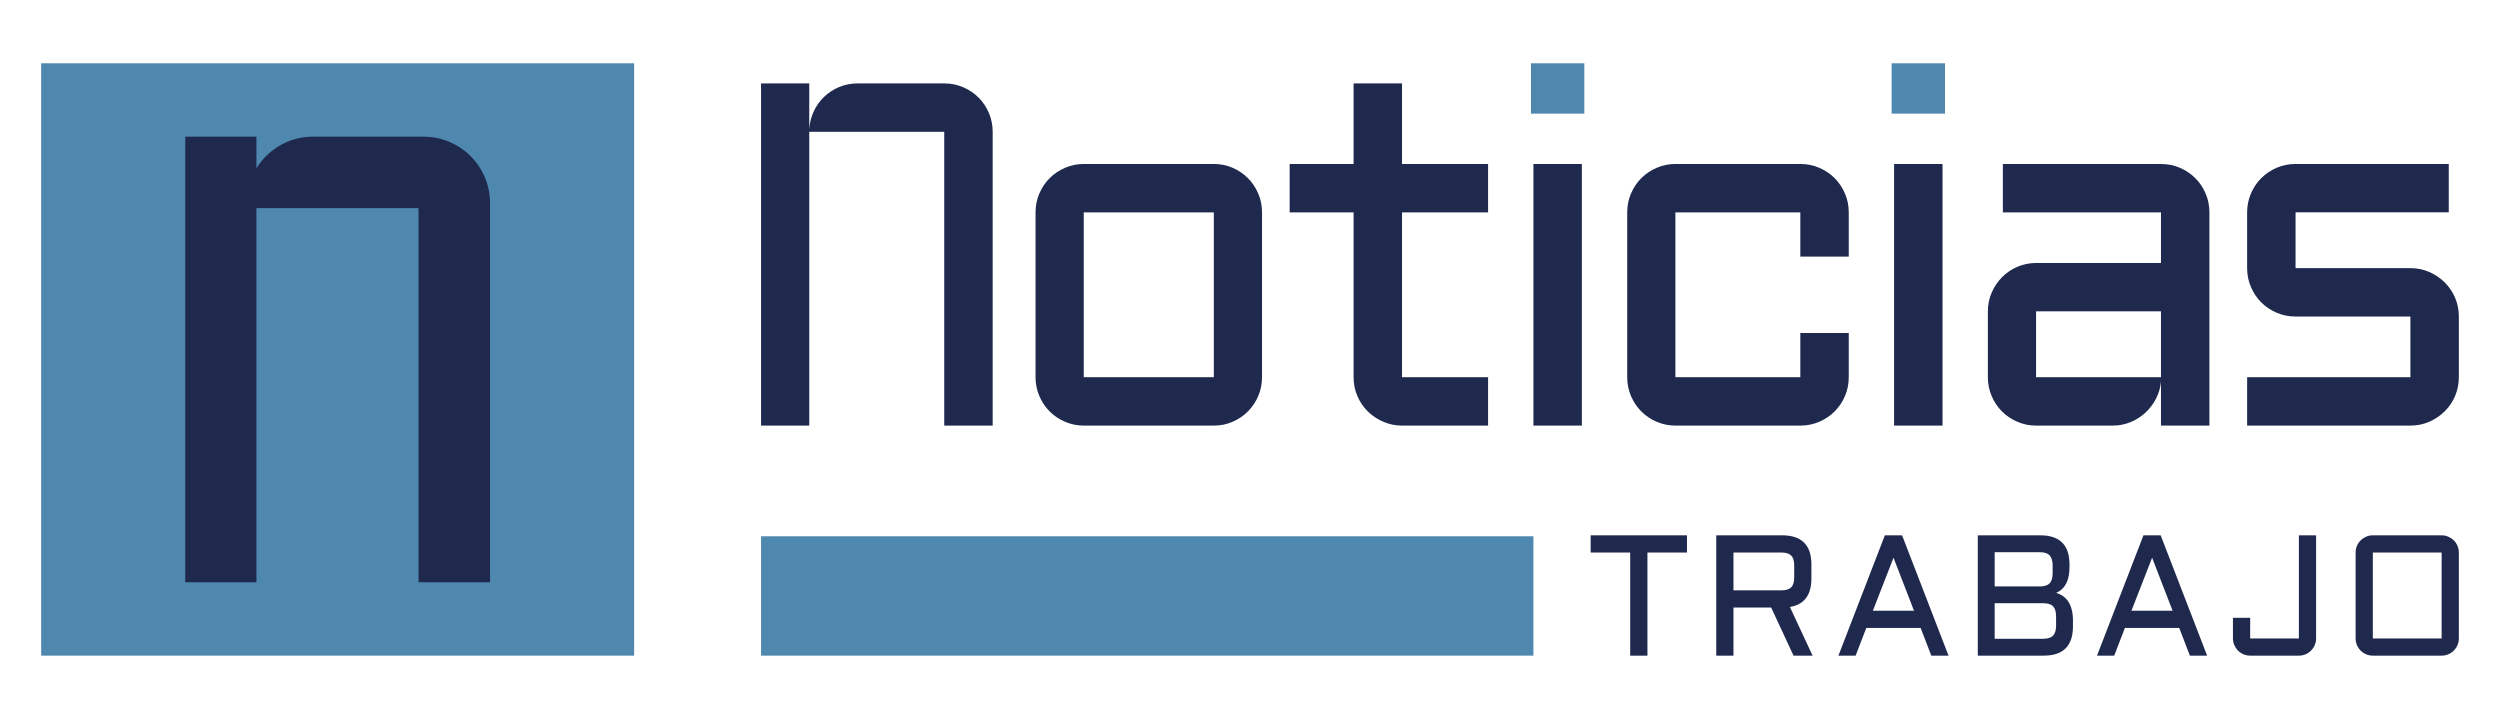
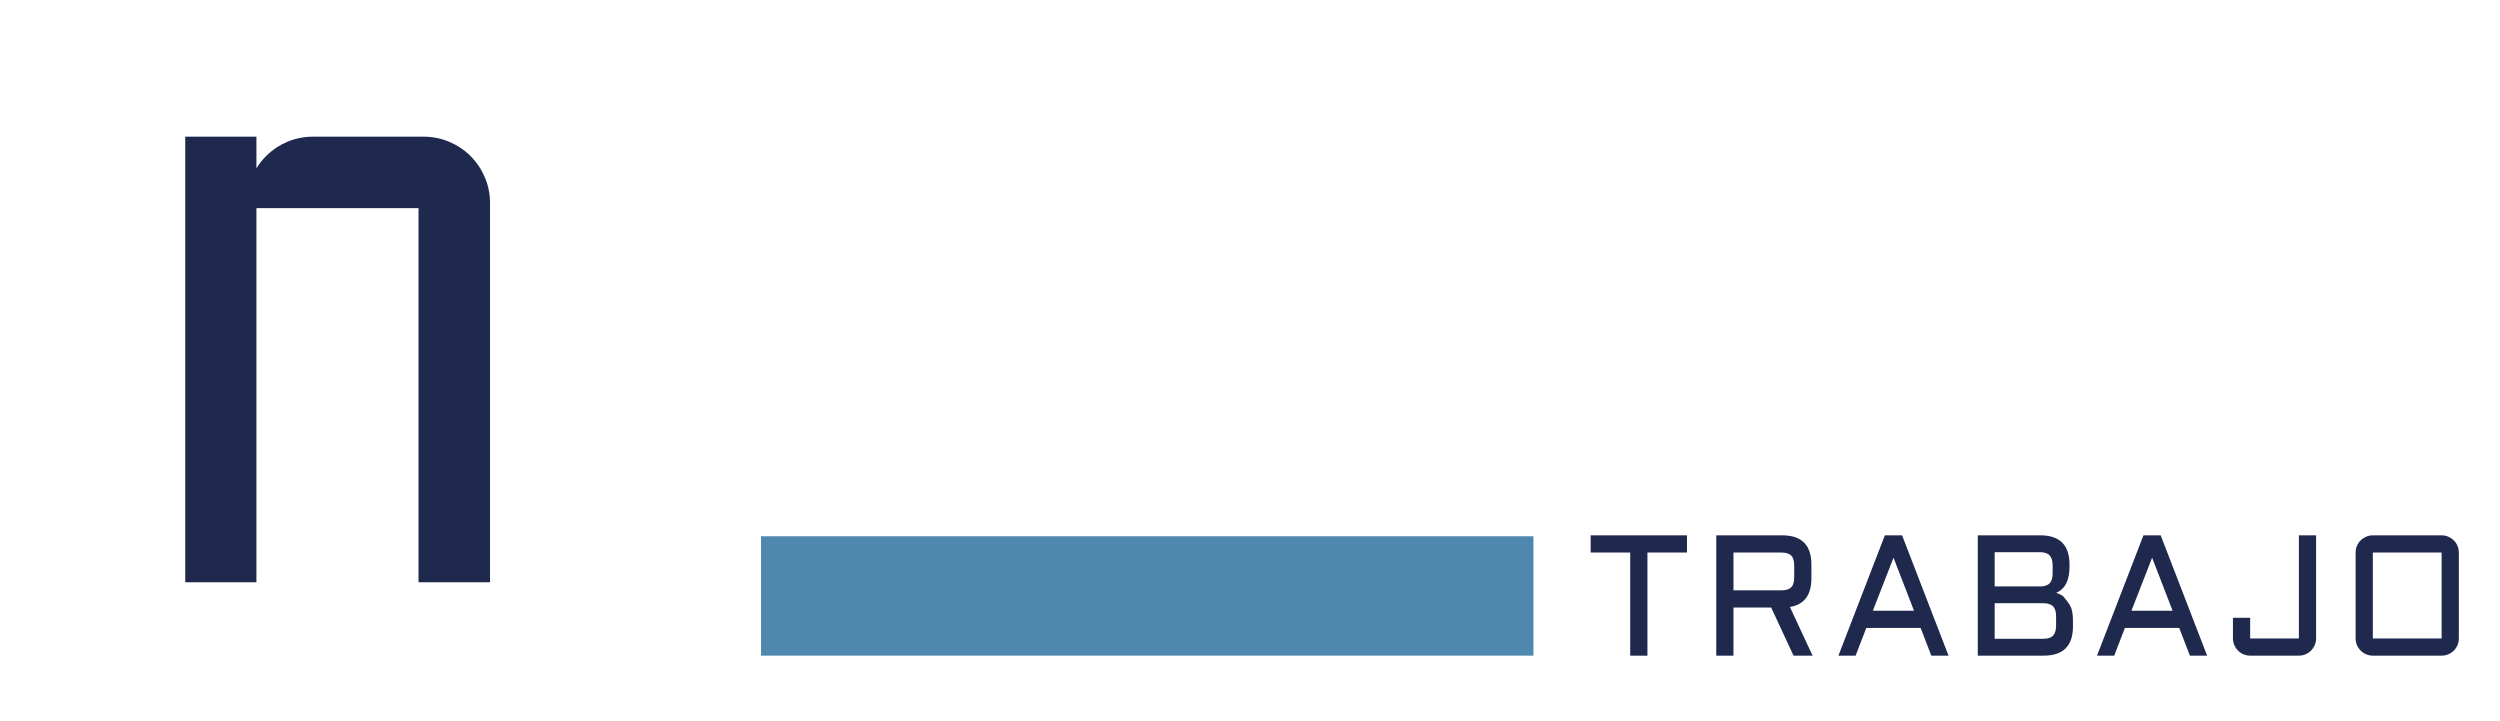
<svg xmlns="http://www.w3.org/2000/svg" width="222" height="64" viewBox="0 0 222 64">
  <path id="Trazado" fill="#4f88af" stroke="none" d="M 67.581 47.62 L 67.581 58.221 L 136.168 58.221 L 136.168 47.62 Z" />
  <g id="Agrupar">
-     <path id="path1" fill="#1f294e" stroke="none" d="M 141.25 47.536 L 149.804 47.536 L 149.804 49.064 L 146.292 49.064 L 146.292 58.221 L 144.762 58.221 L 144.762 49.064 L 141.25 49.064 L 141.25 47.536 Z M 160.854 51.351 C 160.854 52.842 160.217 53.69 158.944 53.899 L 160.958 58.221 L 159.265 58.221 L 157.281 53.952 L 153.932 53.952 L 153.932 58.221 L 152.403 58.221 L 152.403 47.536 L 158.257 47.536 C 159.988 47.536 160.853 48.402 160.853 50.136 L 160.853 51.351 Z M 153.932 52.424 L 158.176 52.424 C 158.584 52.424 158.877 52.334 159.057 52.156 C 159.236 51.977 159.325 51.683 159.325 51.277 L 159.325 50.211 C 159.325 49.804 159.236 49.51 159.057 49.331 C 158.878 49.152 158.584 49.064 158.176 49.064 L 153.932 49.064 L 153.932 52.424 Z M 168.905 47.536 L 173.029 58.221 L 171.5 58.221 L 170.553 55.761 L 165.727 55.761 L 164.78 58.221 L 163.251 58.221 L 167.376 47.536 L 168.905 47.536 Z M 166.309 54.235 L 169.964 54.235 L 168.144 49.525 L 166.309 54.235 Z M 182.594 52.647 C 182.812 52.714 183.019 52.814 183.206 52.945 C 183.39 53.074 183.546 53.239 183.676 53.44 C 183.805 53.642 183.904 53.88 183.974 54.153 C 184.043 54.425 184.078 54.739 184.078 55.091 L 184.078 55.628 C 184.078 57.357 183.213 58.221 181.483 58.221 L 175.628 58.221 L 175.628 47.536 L 181.177 47.536 C 182.908 47.536 183.773 48.402 183.773 50.136 L 183.773 50.329 C 183.773 50.931 183.677 51.422 183.486 51.802 C 183.294 52.181 182.997 52.464 182.594 52.647 Z M 177.127 49.034 L 177.127 52.074 L 181.237 52.074 C 181.605 52.058 181.87 51.957 182.031 51.772 C 182.193 51.585 182.273 51.298 182.273 50.911 L 182.273 50.211 C 182.273 49.804 182.184 49.506 182.005 49.316 C 181.826 49.128 181.535 49.034 181.132 49.034 L 177.127 49.034 Z M 177.127 53.564 L 177.127 56.723 L 181.438 56.723 C 181.841 56.723 182.132 56.63 182.311 56.44 C 182.49 56.252 182.58 55.956 182.58 55.554 L 182.58 54.726 C 182.58 54.32 182.49 54.024 182.311 53.84 C 182.132 53.657 181.841 53.565 181.438 53.565 L 177.127 53.565 Z M 191.868 47.536 L 195.992 58.221 L 194.463 58.221 L 193.516 55.761 L 188.69 55.761 L 187.744 58.221 L 186.214 58.221 L 190.339 47.536 L 191.868 47.536 Z M 189.272 54.235 L 192.927 54.235 L 191.107 49.525 L 189.272 54.235 Z M 198.285 54.86 L 199.814 54.86 L 199.814 56.694 L 204.14 56.694 L 204.14 47.536 L 205.669 47.536 L 205.669 56.694 C 205.669 56.902 205.628 57.099 205.547 57.286 C 205.468 57.467 205.356 57.633 205.218 57.774 C 205.08 57.914 204.915 58.026 204.733 58.102 C 204.546 58.182 204.344 58.222 204.14 58.221 L 199.814 58.221 C 199.611 58.222 199.409 58.182 199.221 58.102 C 199.04 58.026 198.875 57.914 198.736 57.774 C 198.598 57.633 198.487 57.467 198.408 57.286 C 198.326 57.1 198.284 56.898 198.285 56.694 L 198.285 54.86 Z M 218.345 56.694 C 218.345 56.902 218.305 57.099 218.225 57.286 C 218.148 57.468 218.037 57.634 217.897 57.774 C 217.757 57.914 217.591 58.025 217.409 58.102 C 217.221 58.182 217.019 58.222 216.816 58.221 L 210.707 58.221 C 210.498 58.221 210.301 58.182 210.114 58.102 C 209.932 58.025 209.766 57.914 209.625 57.774 C 209.486 57.634 209.375 57.468 209.297 57.286 C 209.218 57.099 209.177 56.897 209.178 56.694 L 209.178 49.064 C 209.178 48.854 209.218 48.657 209.297 48.471 C 209.377 48.285 209.487 48.123 209.625 47.986 C 209.767 47.848 209.933 47.737 210.114 47.658 C 210.301 47.577 210.503 47.535 210.707 47.536 L 216.816 47.536 C 217.025 47.536 217.222 47.577 217.409 47.658 C 217.59 47.737 217.756 47.848 217.897 47.986 C 218.037 48.123 218.146 48.285 218.225 48.471 C 218.305 48.657 218.345 48.854 218.345 49.064 L 218.345 56.694 Z M 210.707 49.064 L 210.707 56.694 L 216.816 56.694 L 216.816 49.064 L 210.707 49.064 Z" />
+     <path id="path1" fill="#1f294e" stroke="none" d="M 141.25 47.536 L 149.804 47.536 L 149.804 49.064 L 146.292 49.064 L 146.292 58.221 L 144.762 58.221 L 144.762 49.064 L 141.25 49.064 L 141.25 47.536 Z M 160.854 51.351 C 160.854 52.842 160.217 53.69 158.944 53.899 L 160.958 58.221 L 159.265 58.221 L 157.281 53.952 L 153.932 53.952 L 153.932 58.221 L 152.403 58.221 L 152.403 47.536 L 158.257 47.536 C 159.988 47.536 160.853 48.402 160.853 50.136 L 160.853 51.351 Z M 153.932 52.424 L 158.176 52.424 C 158.584 52.424 158.877 52.334 159.057 52.156 C 159.236 51.977 159.325 51.683 159.325 51.277 L 159.325 50.211 C 159.325 49.804 159.236 49.51 159.057 49.331 C 158.878 49.152 158.584 49.064 158.176 49.064 L 153.932 49.064 L 153.932 52.424 Z M 168.905 47.536 L 173.029 58.221 L 171.5 58.221 L 170.553 55.761 L 165.727 55.761 L 164.78 58.221 L 163.251 58.221 L 167.376 47.536 L 168.905 47.536 Z M 166.309 54.235 L 169.964 54.235 L 168.144 49.525 L 166.309 54.235 Z M 182.594 52.647 C 182.812 52.714 183.019 52.814 183.206 52.945 C 183.805 53.642 183.904 53.88 183.974 54.153 C 184.043 54.425 184.078 54.739 184.078 55.091 L 184.078 55.628 C 184.078 57.357 183.213 58.221 181.483 58.221 L 175.628 58.221 L 175.628 47.536 L 181.177 47.536 C 182.908 47.536 183.773 48.402 183.773 50.136 L 183.773 50.329 C 183.773 50.931 183.677 51.422 183.486 51.802 C 183.294 52.181 182.997 52.464 182.594 52.647 Z M 177.127 49.034 L 177.127 52.074 L 181.237 52.074 C 181.605 52.058 181.87 51.957 182.031 51.772 C 182.193 51.585 182.273 51.298 182.273 50.911 L 182.273 50.211 C 182.273 49.804 182.184 49.506 182.005 49.316 C 181.826 49.128 181.535 49.034 181.132 49.034 L 177.127 49.034 Z M 177.127 53.564 L 177.127 56.723 L 181.438 56.723 C 181.841 56.723 182.132 56.63 182.311 56.44 C 182.49 56.252 182.58 55.956 182.58 55.554 L 182.58 54.726 C 182.58 54.32 182.49 54.024 182.311 53.84 C 182.132 53.657 181.841 53.565 181.438 53.565 L 177.127 53.565 Z M 191.868 47.536 L 195.992 58.221 L 194.463 58.221 L 193.516 55.761 L 188.69 55.761 L 187.744 58.221 L 186.214 58.221 L 190.339 47.536 L 191.868 47.536 Z M 189.272 54.235 L 192.927 54.235 L 191.107 49.525 L 189.272 54.235 Z M 198.285 54.86 L 199.814 54.86 L 199.814 56.694 L 204.14 56.694 L 204.14 47.536 L 205.669 47.536 L 205.669 56.694 C 205.669 56.902 205.628 57.099 205.547 57.286 C 205.468 57.467 205.356 57.633 205.218 57.774 C 205.08 57.914 204.915 58.026 204.733 58.102 C 204.546 58.182 204.344 58.222 204.14 58.221 L 199.814 58.221 C 199.611 58.222 199.409 58.182 199.221 58.102 C 199.04 58.026 198.875 57.914 198.736 57.774 C 198.598 57.633 198.487 57.467 198.408 57.286 C 198.326 57.1 198.284 56.898 198.285 56.694 L 198.285 54.86 Z M 218.345 56.694 C 218.345 56.902 218.305 57.099 218.225 57.286 C 218.148 57.468 218.037 57.634 217.897 57.774 C 217.757 57.914 217.591 58.025 217.409 58.102 C 217.221 58.182 217.019 58.222 216.816 58.221 L 210.707 58.221 C 210.498 58.221 210.301 58.182 210.114 58.102 C 209.932 58.025 209.766 57.914 209.625 57.774 C 209.486 57.634 209.375 57.468 209.297 57.286 C 209.218 57.099 209.177 56.897 209.178 56.694 L 209.178 49.064 C 209.178 48.854 209.218 48.657 209.297 48.471 C 209.377 48.285 209.487 48.123 209.625 47.986 C 209.767 47.848 209.933 47.737 210.114 47.658 C 210.301 47.577 210.503 47.535 210.707 47.536 L 216.816 47.536 C 217.025 47.536 217.222 47.577 217.409 47.658 C 217.59 47.737 217.756 47.848 217.897 47.986 C 218.037 48.123 218.146 48.285 218.225 48.471 C 218.305 48.657 218.345 48.854 218.345 49.064 L 218.345 56.694 Z M 210.707 49.064 L 210.707 56.694 L 216.816 56.694 L 216.816 49.064 L 210.707 49.064 Z" />
  </g>
  <g id="g1">
-     <path id="path2" fill="#1f294e" stroke="none" d="M 88.15 37.793 L 83.848 37.793 L 83.848 11.704 L 71.861 11.704 L 71.861 37.793 L 67.582 37.793 L 67.582 7.407 L 71.861 7.407 L 71.861 11.509 C 71.887 10.954 72.02 10.409 72.254 9.905 C 72.479 9.415 72.794 8.971 73.182 8.597 C 73.571 8.224 74.026 7.928 74.525 7.724 C 75.034 7.513 75.58 7.407 76.162 7.407 L 83.848 7.407 C 84.445 7.407 85.005 7.52 85.529 7.746 C 86.053 7.971 86.508 8.276 86.894 8.662 C 87.28 9.047 87.585 9.502 87.811 10.026 C 88.037 10.549 88.15 11.109 88.15 11.705 L 88.15 37.793 Z M 112.067 33.495 C 112.067 34.092 111.954 34.652 111.729 35.175 C 111.513 35.684 111.201 36.147 110.811 36.539 C 110.422 36.927 109.963 37.237 109.457 37.454 C 108.941 37.68 108.384 37.793 107.787 37.793 L 96.237 37.793 C 95.666 37.795 95.102 37.68 94.578 37.454 C 94.068 37.239 93.605 36.929 93.213 36.539 C 92.827 36.153 92.521 35.698 92.296 35.175 C 92.07 34.652 91.957 34.092 91.957 33.495 L 91.957 18.859 C 91.957 18.263 92.07 17.703 92.296 17.18 C 92.522 16.656 92.827 16.201 93.213 15.816 C 93.599 15.431 94.053 15.125 94.578 14.9 C 95.102 14.674 95.666 14.559 96.237 14.561 L 107.788 14.561 C 108.384 14.561 108.941 14.674 109.458 14.9 C 109.963 15.117 110.422 15.428 110.812 15.816 C 111.197 16.201 111.503 16.656 111.729 17.18 C 111.955 17.703 112.068 18.263 112.068 18.859 L 112.068 33.495 Z M 96.237 18.859 L 96.237 33.495 L 107.788 33.495 L 107.788 18.859 L 96.237 18.859 Z M 114.521 14.562 L 120.198 14.562 L 120.198 7.407 L 124.5 7.407 L 124.5 14.562 L 132.142 14.562 L 132.142 18.859 L 124.5 18.859 L 124.5 33.495 L 132.142 33.495 L 132.142 37.793 L 124.5 37.793 C 123.93 37.795 123.365 37.68 122.841 37.454 C 122.329 37.238 121.862 36.927 121.465 36.539 C 121.069 36.149 120.754 35.686 120.537 35.175 C 120.311 34.652 120.198 34.092 120.198 33.495 L 120.198 18.859 L 114.521 18.859 L 114.521 14.562 Z M 140.47 14.562 L 140.47 37.793 L 136.168 37.793 L 136.168 14.562 L 140.47 14.562 Z M 148.775 18.859 L 148.775 33.495 L 159.868 33.495 L 159.868 29.569 L 164.169 29.569 L 164.169 33.495 C 164.169 34.092 164.056 34.652 163.83 35.175 C 163.614 35.684 163.303 36.147 162.913 36.539 C 162.521 36.928 162.058 37.239 161.549 37.454 C 161.025 37.68 160.464 37.793 159.868 37.793 L 148.775 37.793 C 148.205 37.795 147.64 37.68 147.116 37.454 C 146.606 37.239 146.143 36.929 145.751 36.539 C 145.365 36.153 145.06 35.698 144.834 35.175 C 144.609 34.652 144.496 34.092 144.496 33.495 L 144.496 18.859 C 144.496 18.263 144.609 17.703 144.834 17.18 C 145.06 16.656 145.365 16.201 145.751 15.816 C 146.137 15.431 146.592 15.125 147.116 14.9 C 147.64 14.674 148.205 14.559 148.775 14.561 L 159.868 14.561 C 160.464 14.561 161.025 14.674 161.549 14.9 C 162.073 15.125 162.527 15.43 162.913 15.816 C 163.298 16.201 163.604 16.656 163.83 17.18 C 164.056 17.703 164.169 18.263 164.169 18.859 L 164.169 22.785 L 159.868 22.785 L 159.868 18.859 L 148.775 18.859 Z M 172.497 14.562 L 172.497 37.793 L 168.195 37.793 L 168.195 14.562 L 172.497 14.562 Z M 176.523 27.649 C 176.523 27.054 176.636 26.498 176.861 25.981 C 177.08 25.474 177.391 25.012 177.778 24.618 C 178.168 24.222 178.632 23.907 179.143 23.69 C 179.667 23.466 180.232 23.351 180.802 23.353 L 191.895 23.353 L 191.895 18.859 L 177.855 18.859 L 177.855 14.562 L 191.895 14.562 C 192.491 14.562 193.052 14.674 193.576 14.9 C 194.1 15.126 194.554 15.431 194.94 15.817 C 195.325 16.201 195.631 16.656 195.857 17.18 C 196.083 17.703 196.196 18.263 196.196 18.859 L 196.196 37.793 L 191.895 37.793 L 191.895 33.867 C 191.852 34.4 191.704 34.919 191.458 35.394 C 191.217 35.864 190.896 36.289 190.508 36.648 C 190.122 37.004 189.674 37.289 189.187 37.488 C 188.688 37.692 188.154 37.796 187.615 37.793 L 180.803 37.793 C 180.232 37.796 179.667 37.68 179.143 37.455 C 178.634 37.24 178.17 36.929 177.779 36.539 C 177.393 36.154 177.087 35.699 176.862 35.176 C 176.636 34.652 176.523 34.092 176.523 33.496 L 176.523 27.649 Z M 180.803 33.495 L 191.895 33.495 L 191.895 27.649 L 180.803 27.649 L 180.803 33.495 Z M 214.043 33.495 L 214.043 28.108 L 203.846 28.108 C 203.25 28.108 202.689 27.996 202.165 27.77 C 201.641 27.545 201.186 27.24 200.801 26.854 C 200.415 26.469 200.109 26.014 199.884 25.49 C 199.658 24.967 199.545 24.407 199.545 23.811 L 199.545 18.859 C 199.545 18.263 199.658 17.703 199.884 17.18 C 200.109 16.656 200.415 16.201 200.801 15.816 C 201.186 15.431 201.641 15.125 202.165 14.9 C 202.689 14.674 203.249 14.561 203.846 14.561 L 217.45 14.561 L 217.45 18.858 L 203.846 18.858 L 203.846 23.81 L 214.043 23.81 C 214.64 23.81 215.197 23.923 215.714 24.148 C 216.221 24.367 216.684 24.678 217.079 25.065 C 217.474 25.454 217.79 25.917 218.007 26.428 C 218.232 26.951 218.345 27.512 218.345 28.107 L 218.345 33.495 C 218.345 34.091 218.232 34.651 218.007 35.175 C 217.789 35.686 217.474 36.149 217.079 36.538 C 216.684 36.925 216.221 37.235 215.714 37.454 C 215.197 37.68 214.64 37.792 214.043 37.792 L 199.545 37.792 L 199.545 33.495 L 214.043 33.495 Z" />
-   </g>
-   <path id="path3" fill="#4f88af" stroke="none" d="M 135.95 5.619 L 140.688 5.619 L 140.688 10.09 L 135.95 10.09 Z M 167.977 5.619 L 172.715 5.619 L 172.715 10.09 L 167.977 10.09 Z" />
+     </g>
  <g id="g2">
-     <path id="path4" fill="#4f88af" stroke="none" d="M 3.655 5.619 L 56.309 5.619 L 56.309 58.221 L 3.655 58.221 Z" />
    <path id="path5" fill="#1f294e" stroke="none" d="M 43.048 15.733 C 42.74 15.018 42.316 14.388 41.788 13.861 C 41.26 13.334 40.63 12.91 39.915 12.602 C 39.196 12.293 38.418 12.136 37.601 12.136 L 27.813 12.136 C 27.018 12.136 26.26 12.283 25.56 12.572 C 24.875 12.853 24.249 13.26 23.715 13.772 C 23.351 14.123 23.034 14.518 22.771 14.95 L 22.771 12.136 L 16.449 12.136 L 16.449 51.704 L 22.771 51.704 L 22.771 18.48 L 37.165 18.48 L 37.165 51.704 L 43.515 51.704 L 43.515 18.044 C 43.515 17.228 43.358 16.451 43.048 15.733 Z" />
  </g>
</svg>